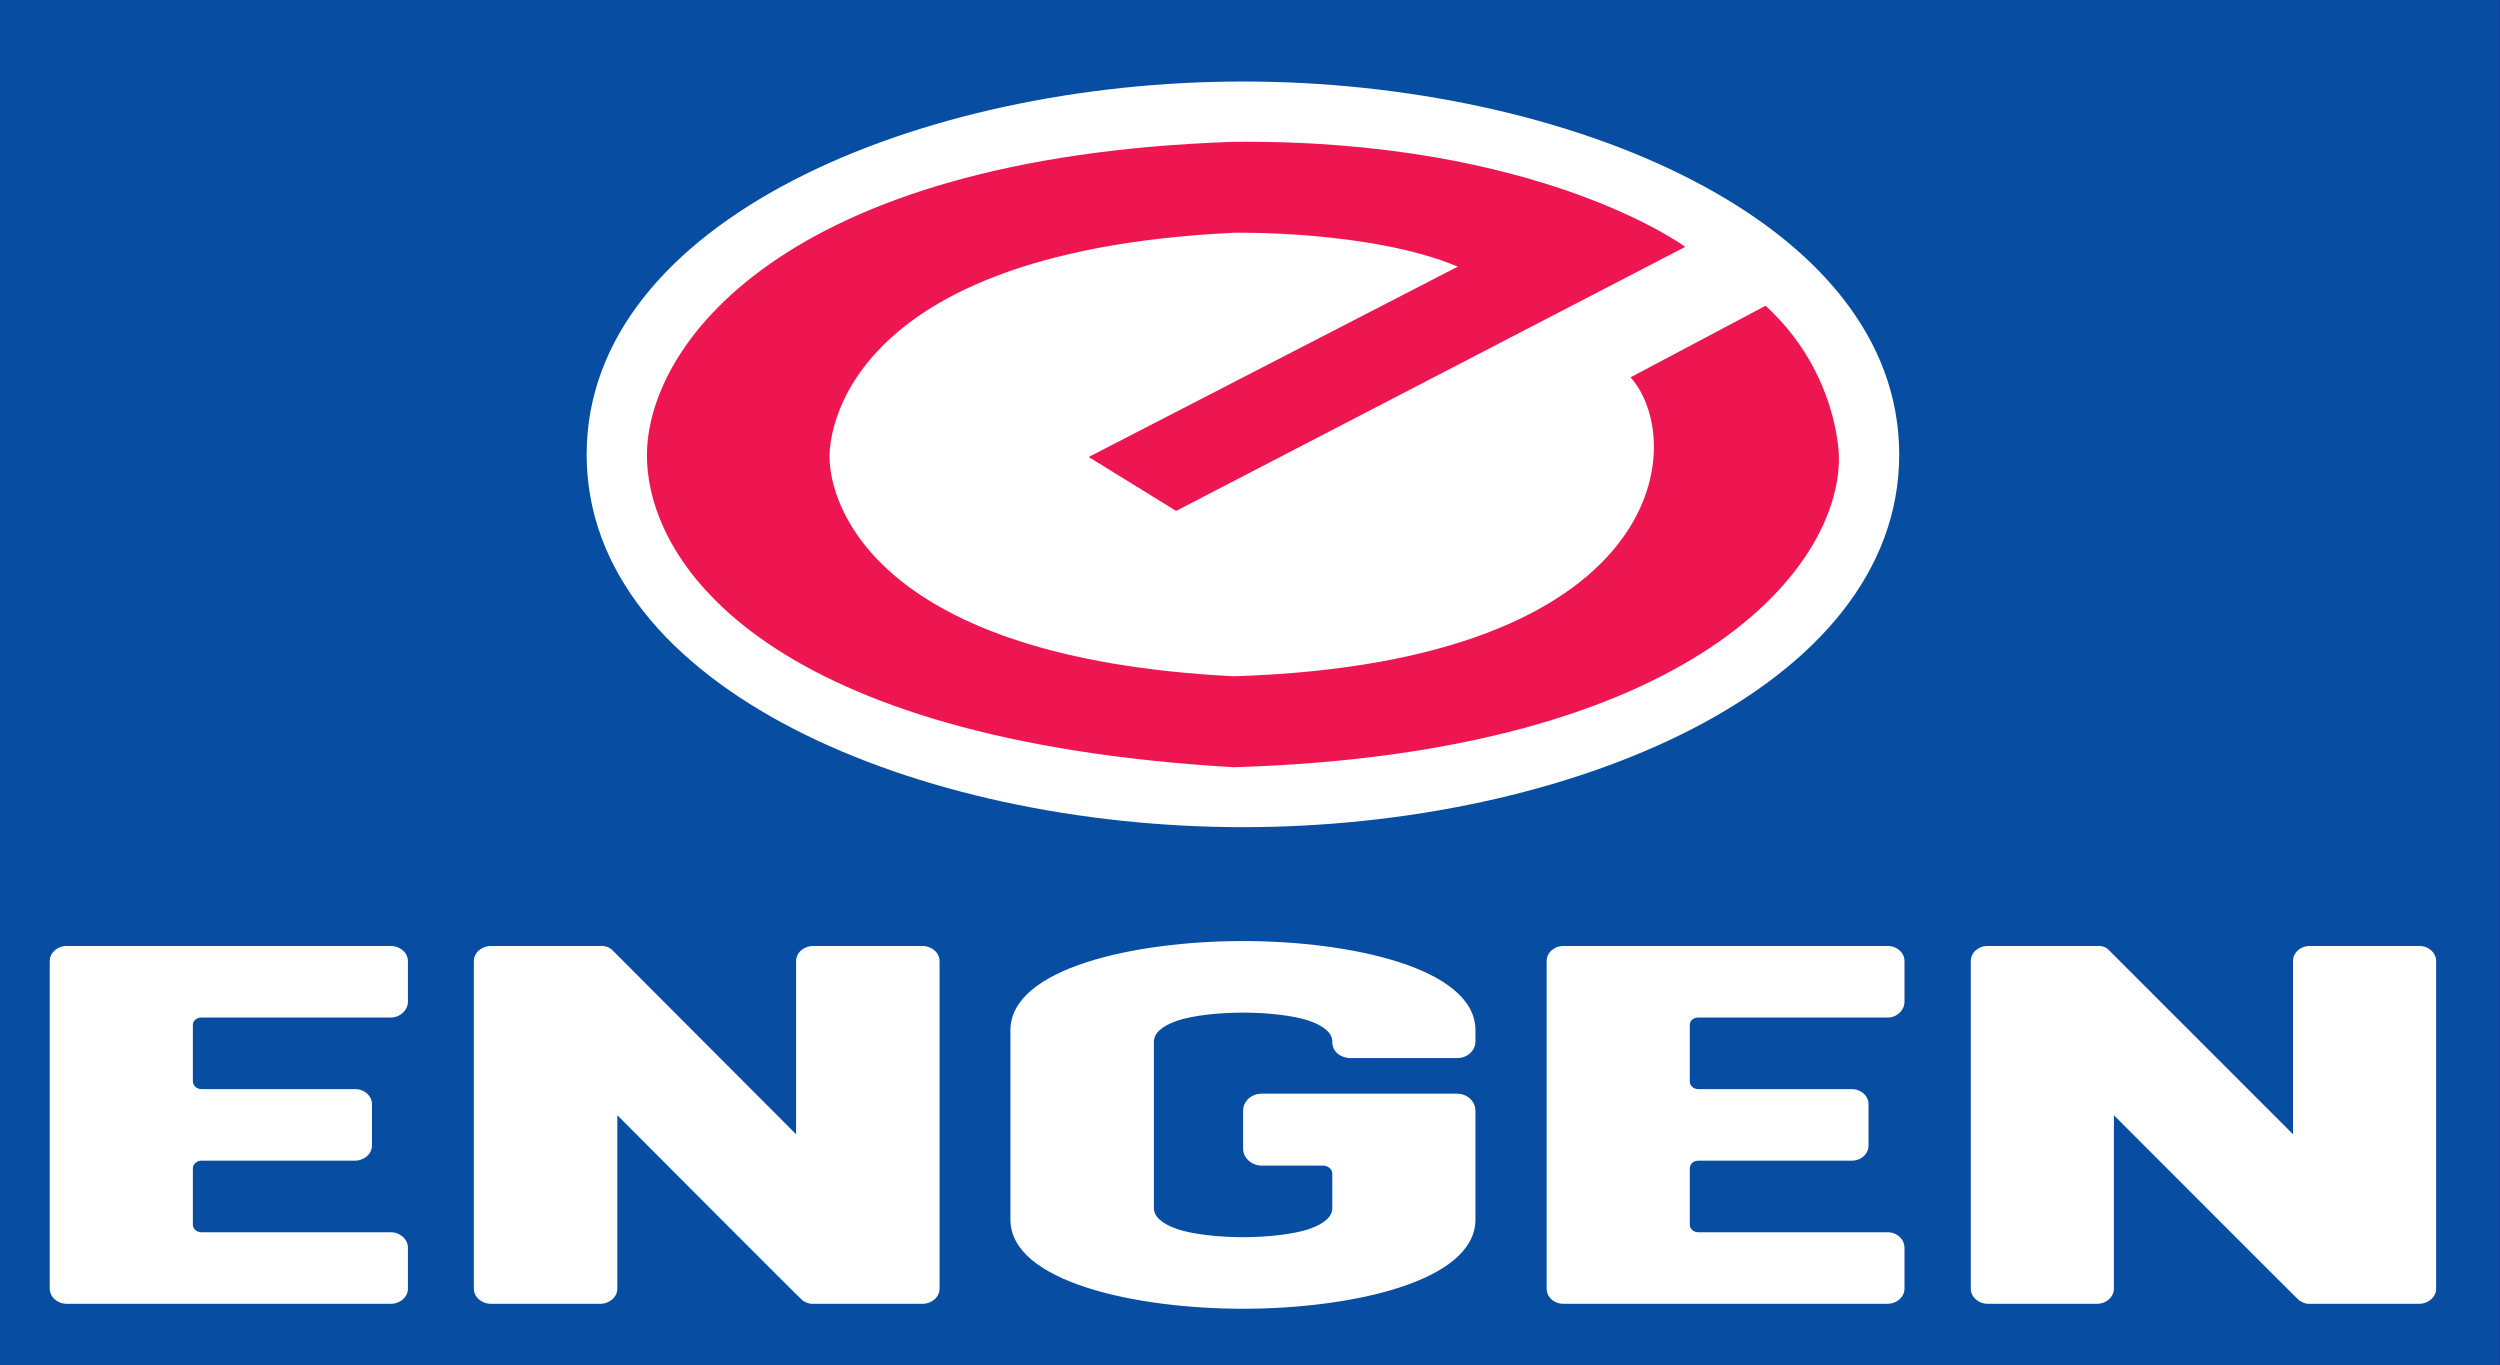
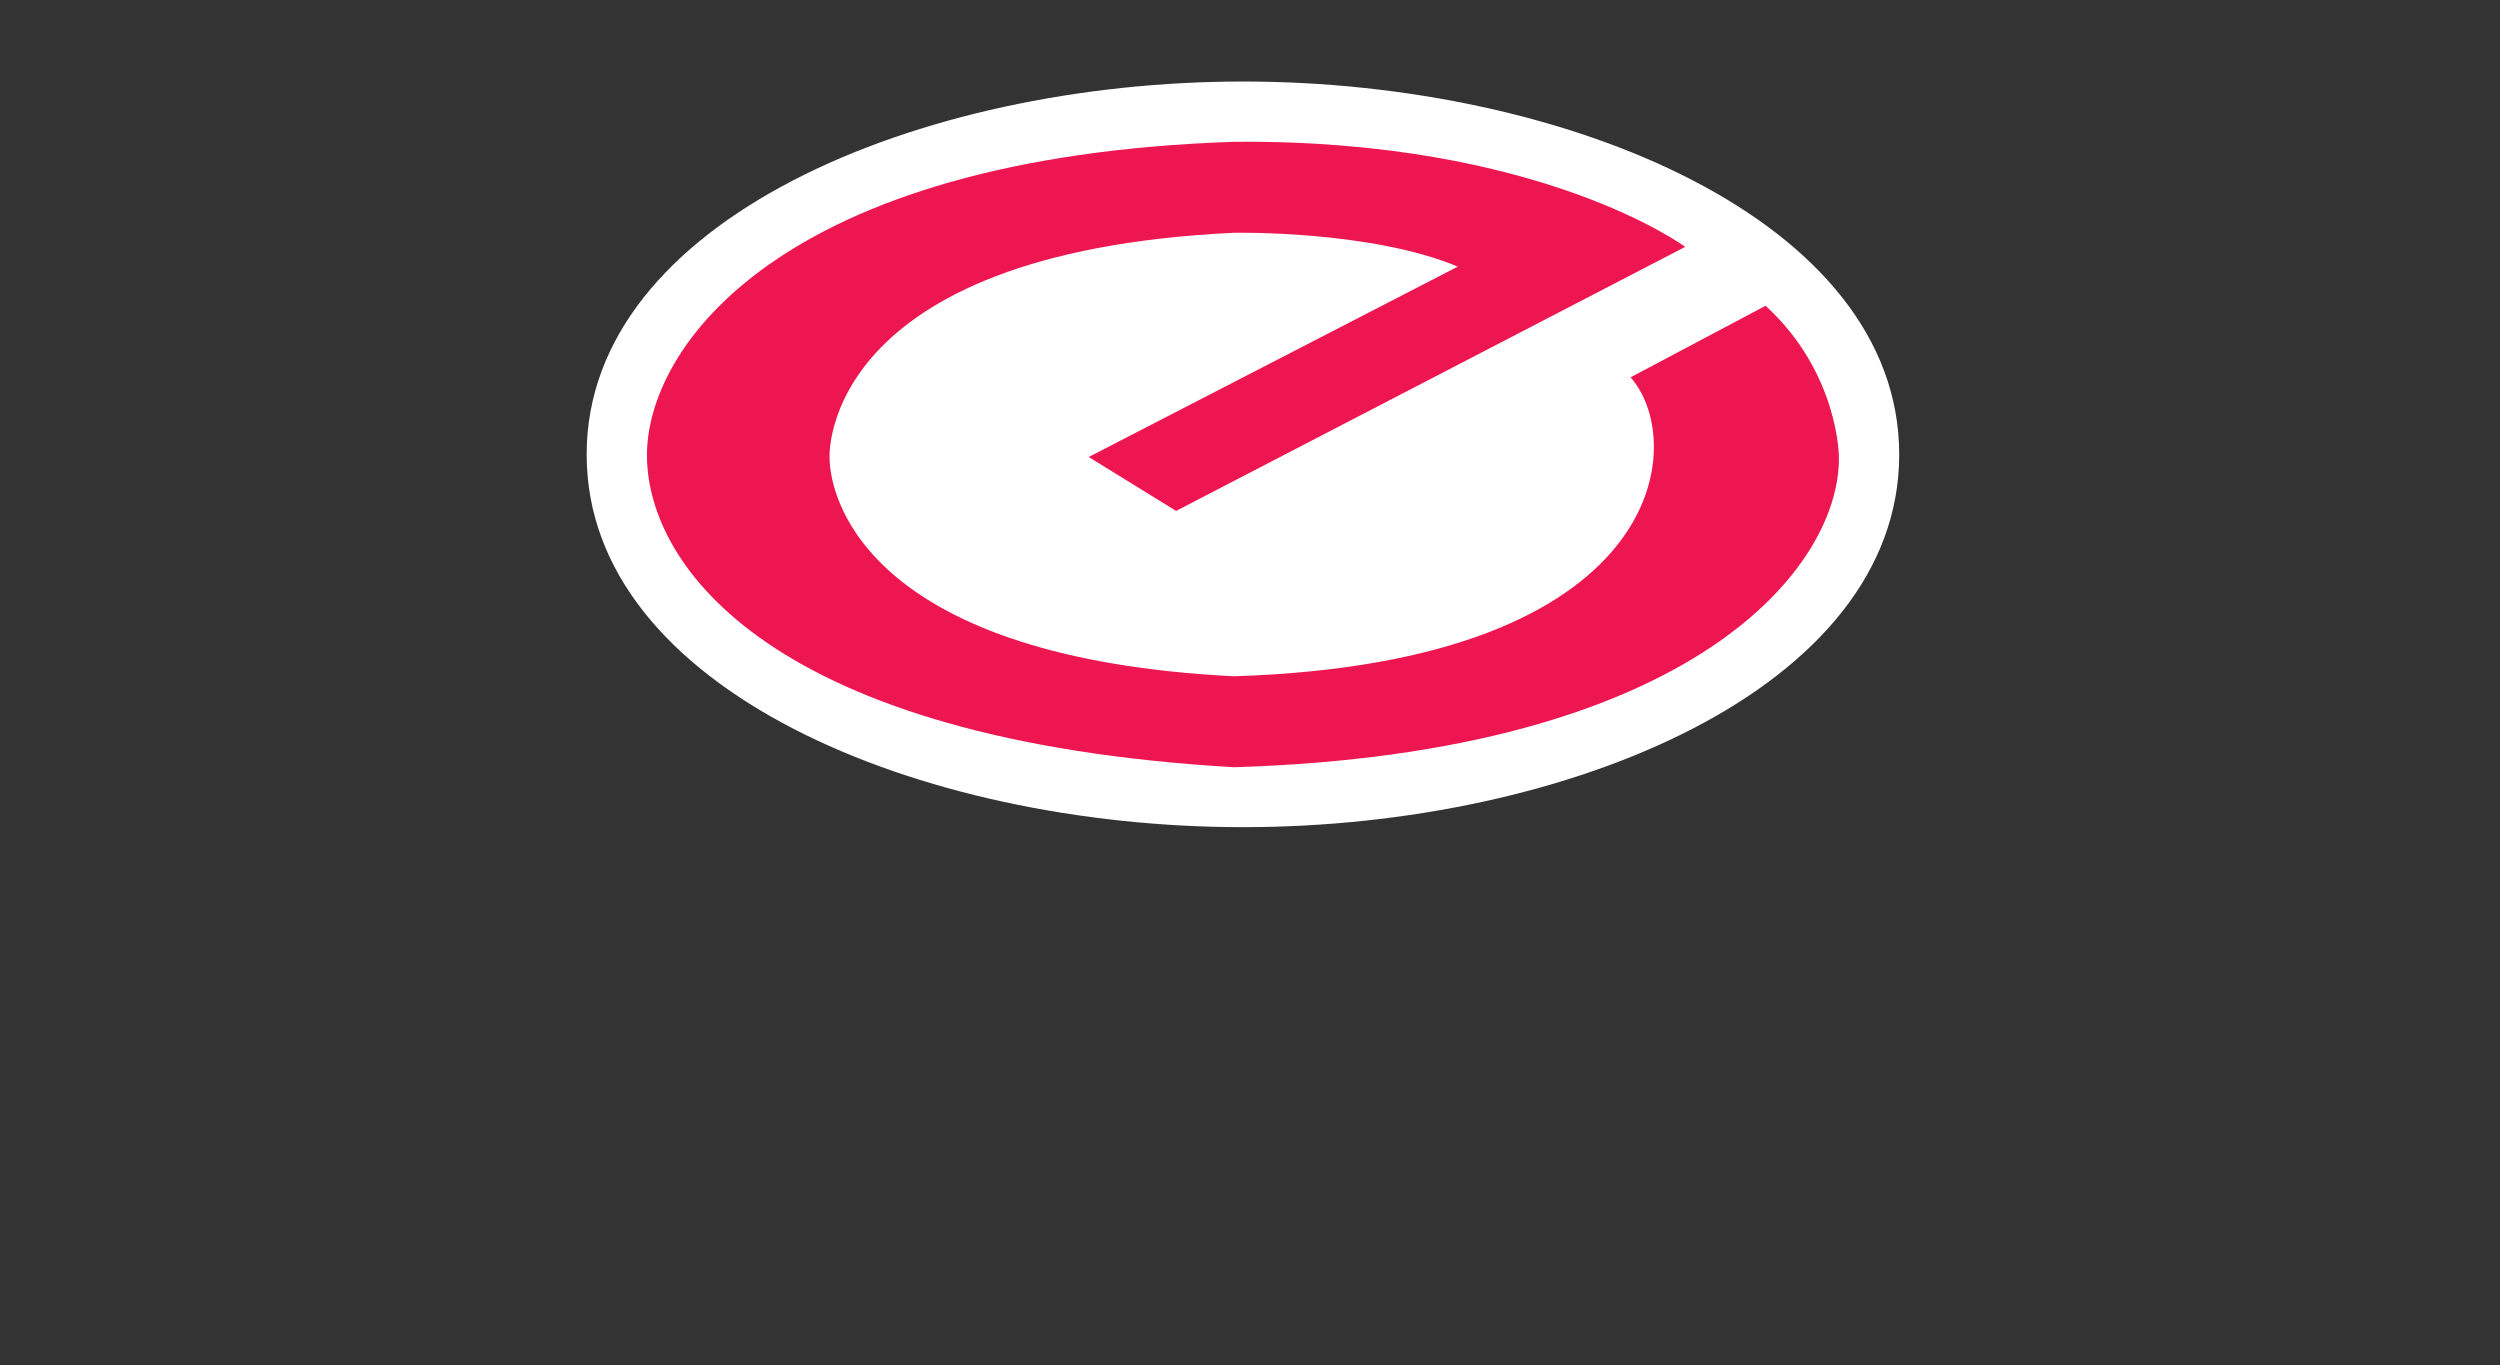
<svg xmlns="http://www.w3.org/2000/svg" width="100%" height="100%" viewBox="0 0 6648 3631" version="1.1" xml:space="preserve" style="fill-rule:evenodd;clip-rule:evenodd;stroke-linejoin:round;stroke-miterlimit:2;">
  <rect x="0" y="0" width="6648" height="3631" fill="#333333" stroke="none" />
  <g>
-     <rect x="-0" y="0" width="6647.36" height="3630.16" style="fill:#074ea2;" />
    <path d="M3305.67,216.778c860.612,-0 1744.69,369.388 1744.69,991.875c-0,623.45 -884.076,990.95 -1744.69,990.95c-861.562,0 -1745.62,-367.5 -1745.62,-990.95c0,-622.487 884.063,-991.875 1745.62,-991.875Z" style="fill:#fff;" />
    <path d="M4481.3,656.478l-1353.76,702.175l-232.5,-143.425l981.562,-506.263c-233.424,-97.5 -595.299,-89.987 -595.299,-89.987c-1101.58,52.487 -1075.31,596.25 -1075.31,596.25c0,128.425 122.813,535.3 1075.31,583.112c1154.05,-36.549 1207.49,-622.487 1054.69,-794.987l359.063,-190.325c194.987,179.062 194.987,402.2 194.987,402.2c3.75,288.737 -378.75,787.5 -1608.74,824.987c-1228.12,-71.237 -1557.19,-532.5 -1560.94,-824.987c-3.75,-289.687 351.563,-797.812 1560.94,-838.138c813.75,-7.5 1200,279.388 1200,279.388Z" style="fill:#ed1651;" />
-     <path d="M6478.16,3426.78c-0,22.5 -20.625,40.312 -45.925,40.312l-289.687,0c-3.75,0 -7.5,0 -11.263,-0.937c-6.55,-1.862 -12.188,-4.675 -17.813,-8.425c-2.812,-1.888 -492.187,-492.2 -492.187,-492.2l-0,461.25c-0,22.5 -20.625,40.312 -45,40.312l-290.625,0c-24.362,0 -44.987,-17.812 -44.987,-40.312l-0,-870.938c-0,-22.487 19.687,-40.312 44.987,-40.312l290.625,-0c13.125,-0.925 23.451,2.812 30.937,10.312l490.326,490.326l0,-460.326c0,-22.487 19.675,-40.312 45,-40.312l290.625,-0c25.3,-0 44.987,17.825 44.987,40.312l-0,870.938Zm-1984.69,-701.25l0,150.013c0,11.237 9.375,20.625 22.513,20.625l407.813,-0c25.299,-0 44.987,17.799 44.987,40.312l-0,109.675c-0,22.5 -19.688,40.325 -44.987,40.325l-407.813,0c-13.138,0 -22.513,9.362 -22.513,20.625l0,150c0,10.313 9.375,19.675 22.513,19.675l503.438,-0c25.3,-0 44.987,18.763 44.987,41.25l-0,108.75c-0,22.5 -20.625,40.312 -45.924,40.312l-860.639,0c-25.299,0 -44.986,-17.812 -44.986,-40.312l-0,-870.938c-0,-22.487 19.687,-40.312 44.986,-40.312l861.576,-0c25.3,-0 44.987,17.825 44.987,40.312l-0,107.813c-0,22.5 -19.687,42.2 -44.987,42.2l-503.438,0c-13.138,0 -22.513,8.438 -22.513,19.675Zm-950.625,44.062c0,-20.612 -18.75,-40.312 -61.875,-55.299c-42.187,-14.076 -111.549,-21.576 -175.299,-21.576c-63.75,0 -134.063,7.5 -175.313,21.576c-43.124,14.987 -61.888,34.687 -61.888,55.299l0,443.438c0,20.638 18.764,40.312 61.888,55.312c41.25,14.063 111.563,21.563 175.313,21.563c63.75,-0 133.112,-7.5 175.299,-21.563c43.125,-15 61.875,-34.674 61.875,-55.312l0,-91.875c0,-12.175 -11.25,-21.55 -24.375,-21.55l-163.112,0c-27.187,0 -49.687,-20.625 -49.687,-45.013l0,-101.25c0,-24.375 21.549,-45 48.75,-45l520.312,0c27.188,0 48.737,20.625 48.737,45l0,289.688c0,165.95 -333.737,237.187 -617.799,237.187c-285.013,0 -618.75,-71.237 -618.75,-237.187l-0,-503.438c-0,-165.937 333.737,-237.174 618.75,-237.174c284.062,-0 617.799,71.237 617.799,237.174l0,30c0,24.375 -21.549,44.063 -48.737,44.063l-283.125,-0c-26.263,-0 -48.763,-16.875 -48.763,-42.175l0,-1.888Zm-1044.38,657.188c0,22.5 -20.624,40.312 -45.924,40.312l-289.688,0c-3.763,0 -7.513,0 -11.25,-0.937c-6.575,-1.862 -13.138,-4.675 -17.812,-8.425c-3.75,-1.888 -492.2,-492.2 -492.2,-492.2l-0,461.25c-0,22.5 -20.626,40.312 -45.938,40.312l-289.687,0c-25.3,0 -45.925,-17.812 -45.925,-40.312l-0,-870.938c-0,-22.487 20.625,-40.312 45.925,-40.312l289.687,-0c13.125,-0.925 23.437,2.812 31.888,10.312l489.375,490.326l-0,-460.326c-0,-22.487 20.625,-40.312 45.937,-40.312l289.688,-0c25.3,-0 45.924,17.825 45.924,40.312l0,870.938Zm-1985.62,-701.25l0,150.013c0,11.237 10.313,20.625 22.5,20.625l408.75,-0c25.326,-0 45.013,17.799 45.013,40.312l0,109.675c0,22.5 -20.624,40.325 -45.937,40.325l-407.826,0c-12.187,0 -22.5,9.362 -22.5,20.625l0,150c0,10.313 10.313,19.675 22.5,19.675l503.438,-0c25.325,-0 45.95,18.763 45.95,41.25l0,108.75c0,22.5 -20.625,40.312 -45.95,40.312l-860.625,0c-25.3,0 -45.925,-17.812 -45.925,-40.312l0,-870.938c0,-22.487 20.625,-40.312 44.987,-40.312l861.563,-0c25.325,-0 45.95,17.825 45.95,40.312l0,107.813c0,22.5 -20.625,42.2 -45.95,42.2l-503.438,0c-12.187,0 -22.5,8.438 -22.5,19.675Z" style="fill:#fff;" />
  </g>
</svg>